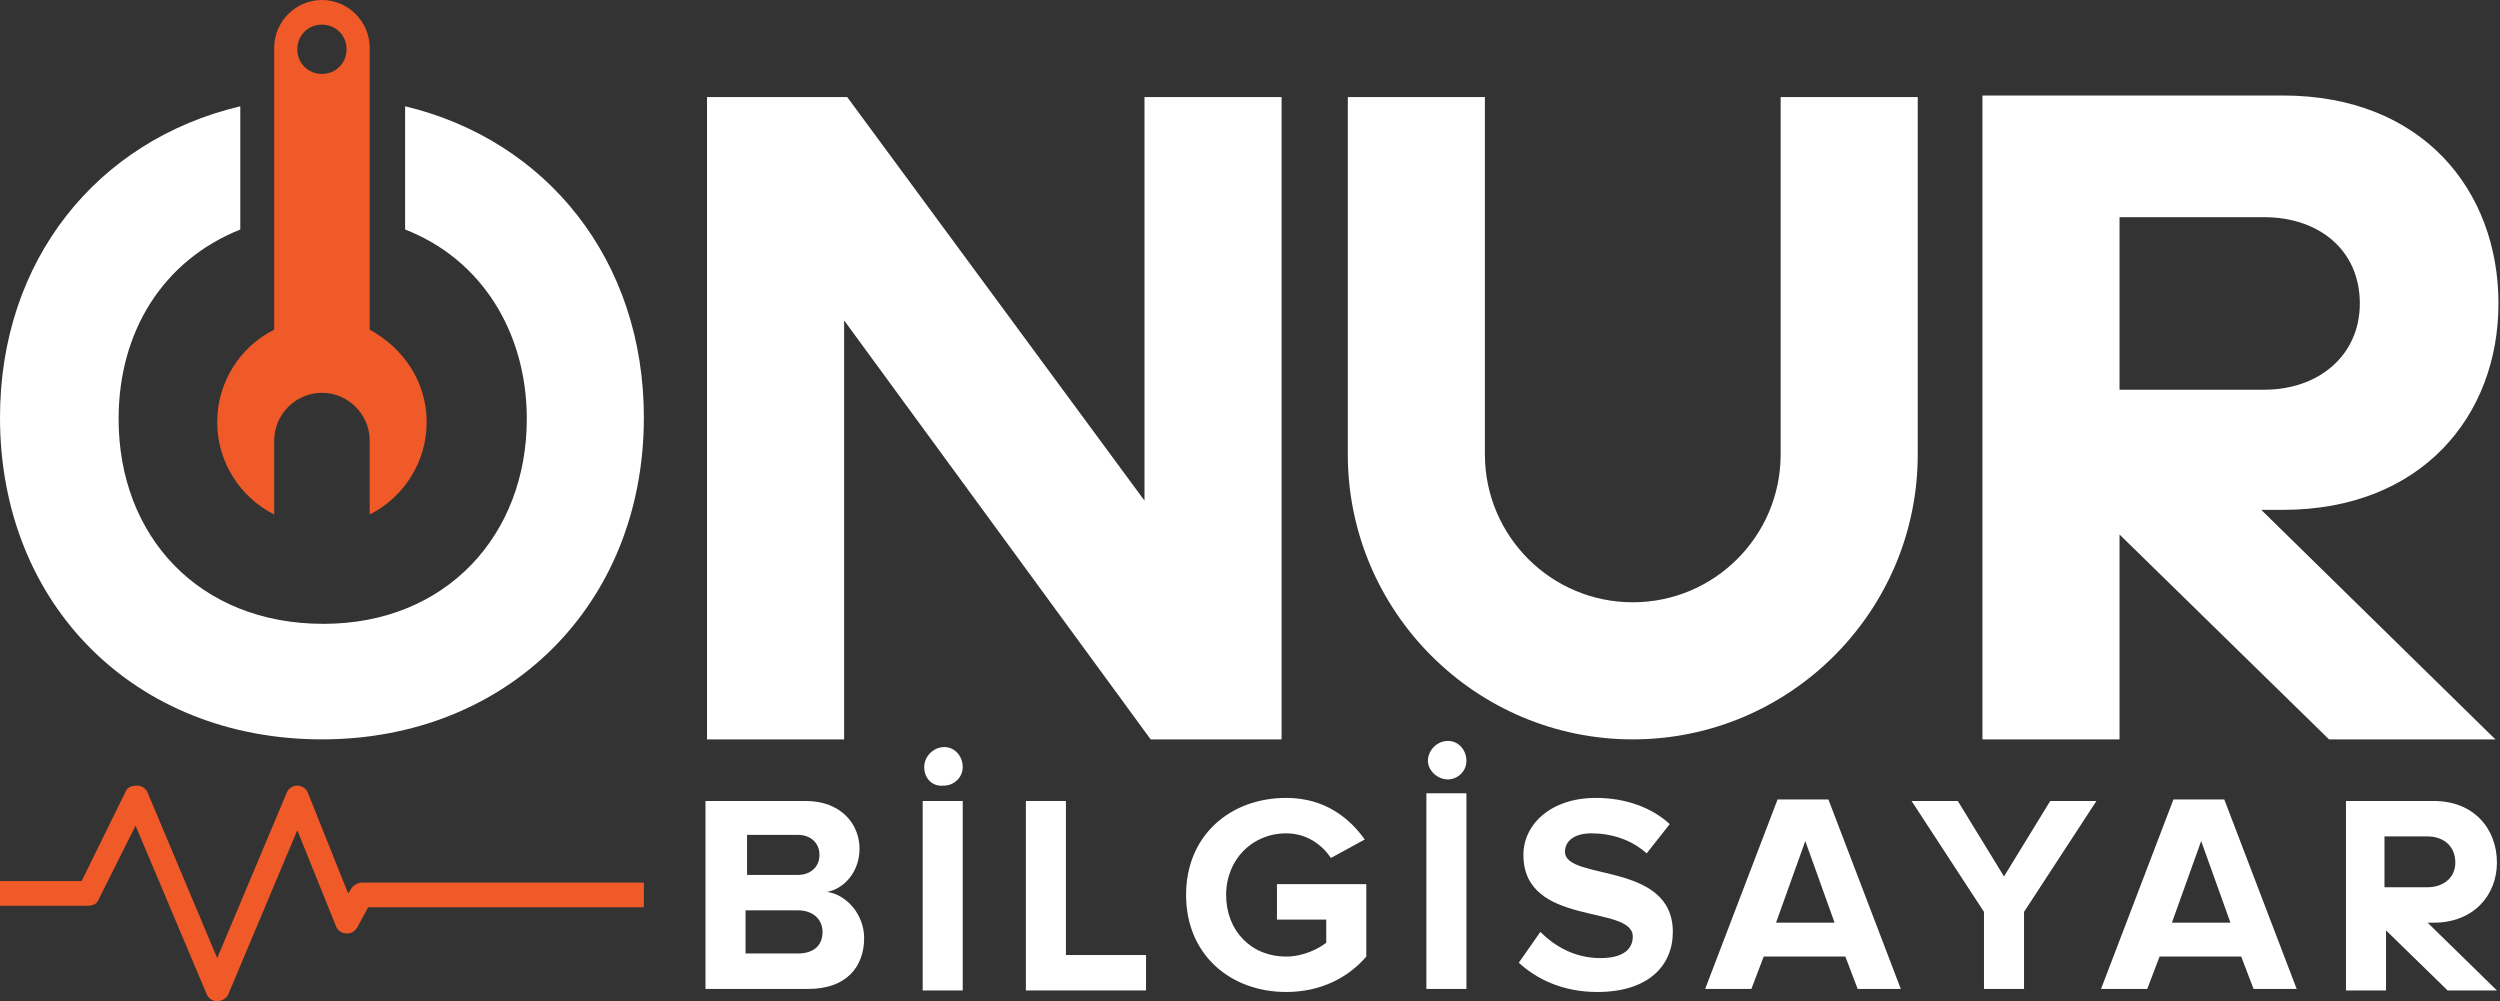
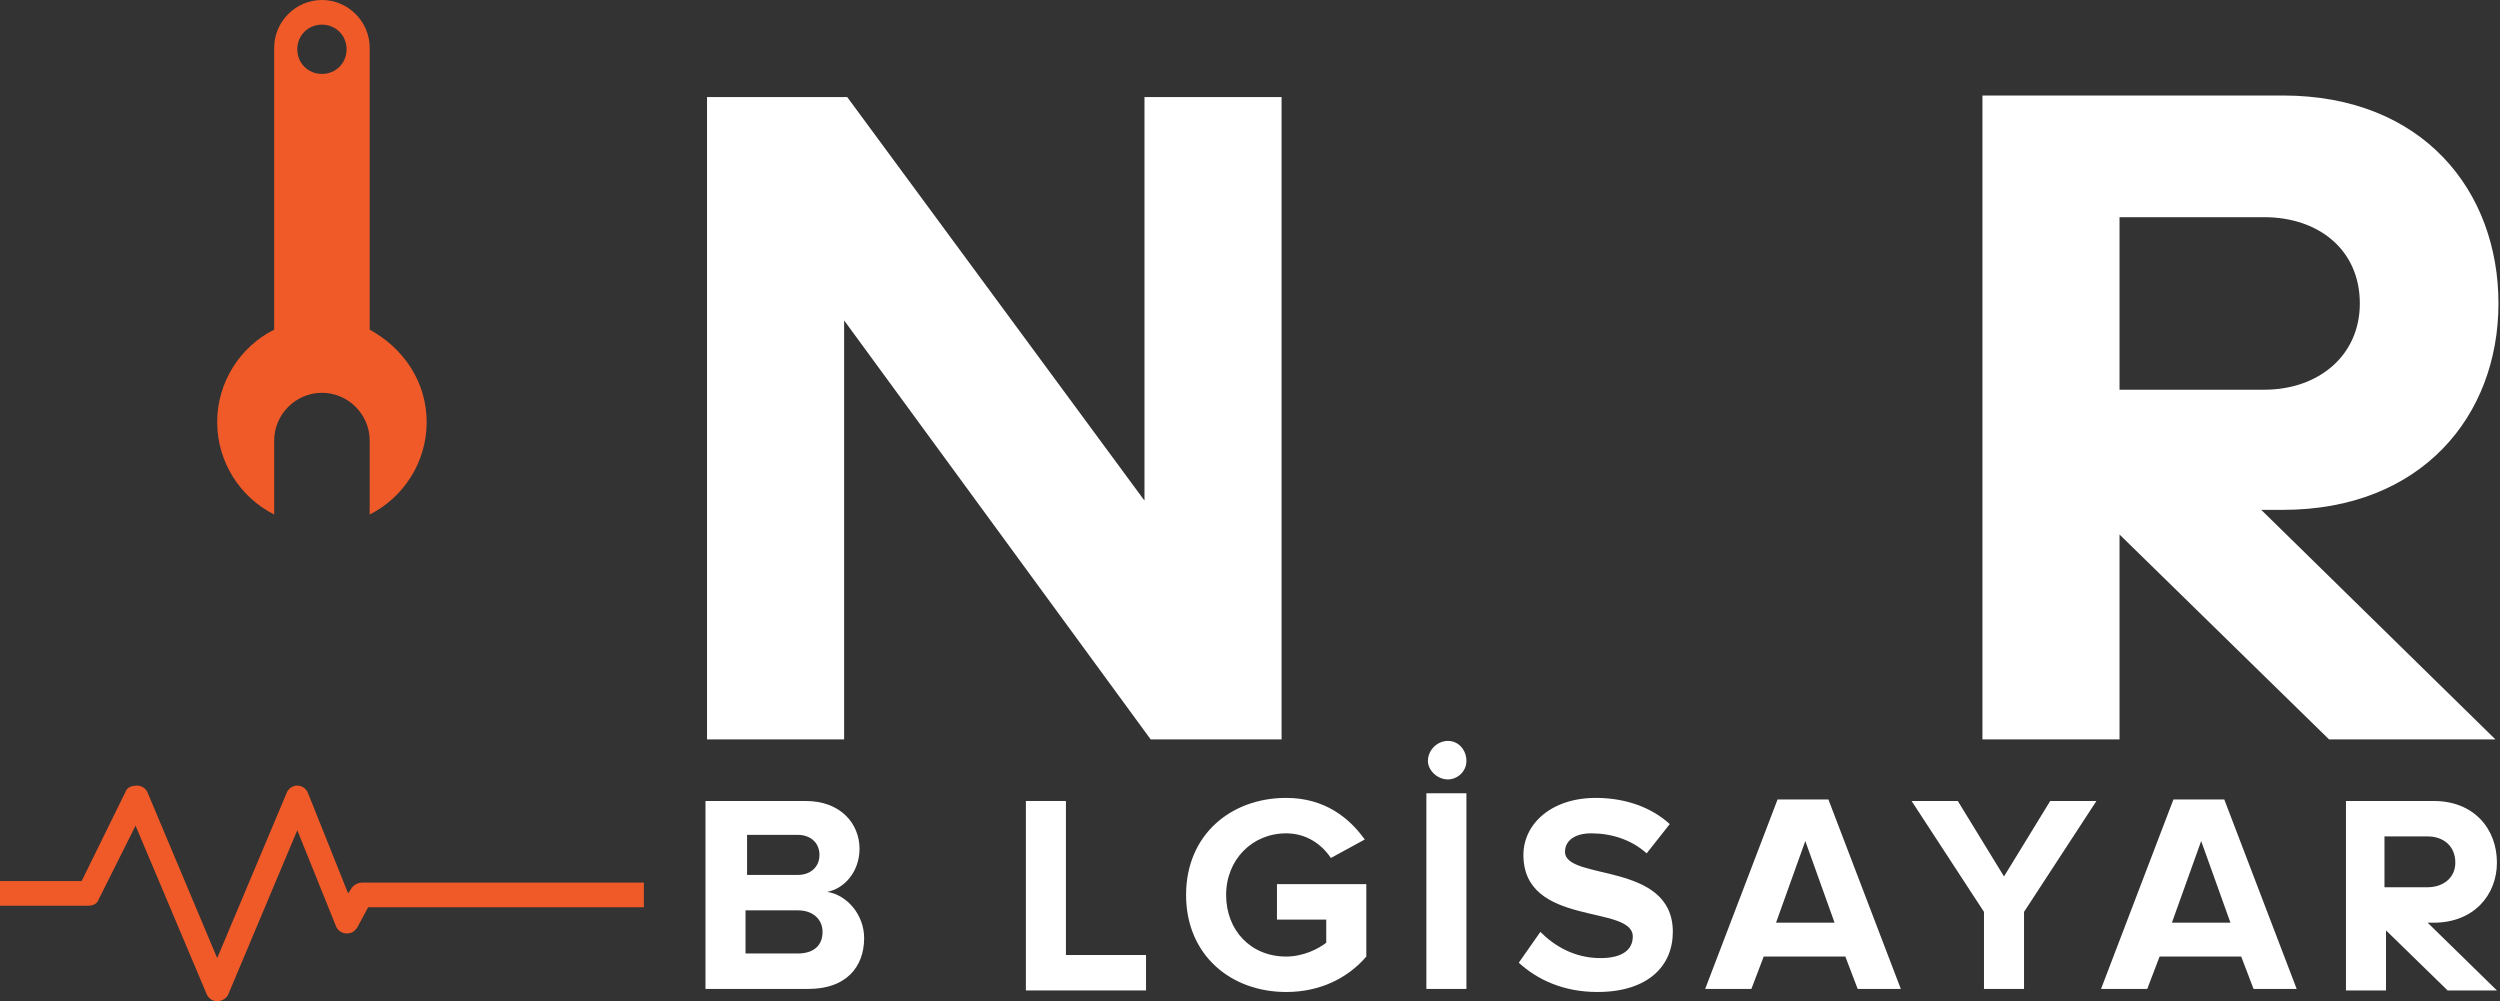
<svg xmlns="http://www.w3.org/2000/svg" version="1.1" id="Layer_1" x="0px" y="0px" viewBox="0 0 162.3 65" style="enable-background:new 0 0 162.3 65;" xml:space="preserve">
  <rect x="0" y="0" width="162.3" height="65" fill="#333333" stroke="none" />
  <style type="text/css">
	.st0{fill:#FFFFFF;}
	.st1{fill:#F05A28;}
</style>
  <g>
    <g>
      <path class="st0" d="M74.7,48L54.8,20.8V48h-8.9V6.3H55l19.3,26.2V6.3h8.9V48H74.7z" />
    </g>
    <g>
-       <path class="st0" d="M26.3,6.9v8c4.9,1.9,7.9,6.6,7.9,12.3c0,7.5-5.2,13.3-13.2,13.3c-8.1,0-13.3-5.7-13.3-13.3    c0-5.7,2.9-10.3,7.9-12.3v-8C6.3,9.1,0,16.9,0,27.1C0,39.3,8.8,48,20.9,48c12,0,20.9-8.7,20.9-20.9C41.8,16.9,35.5,9.1,26.3,6.9z" />
-     </g>
+       </g>
    <g>
      <path class="st1" d="M24,21.4V3.1C24,1.4,22.6,0,20.9,0s-3.1,1.4-3.1,3.1v18.3c-2.2,1.1-3.7,3.4-3.7,6s1.5,4.9,3.7,6v-4.8    c0-1.7,1.4-3.1,3.1-3.1s3.1,1.4,3.1,3.1v4.8c2.2-1.1,3.7-3.4,3.7-6S26.2,22.6,24,21.4z M20.9,1.6c0.9,0,1.6,0.7,1.6,1.6    s-0.7,1.6-1.6,1.6s-1.6-0.7-1.6-1.6S20,1.6,20.9,1.6z" />
    </g>
    <g>
      <g>
        <path class="st0" d="M45.8,64.2V52h6.5c2.3,0,3.5,1.5,3.5,3.1c0,1.5-1,2.6-2.1,2.8c1.3,0.2,2.4,1.5,2.4,3c0,1.9-1.2,3.3-3.6,3.3     H45.8z M53.2,55.5c0-0.8-0.6-1.3-1.4-1.3h-3.3v2.6h3.3C52.6,56.8,53.2,56.3,53.2,55.5z M53.4,60.5c0-0.8-0.6-1.4-1.6-1.4h-3.4     v2.8h3.4C52.8,61.9,53.4,61.4,53.4,60.5z" />
      </g>
      <g>
-         <path class="st0" d="M59.9,64.2V52h2.6v12.3h-2.6V64.2z M60,49.8c0-0.7,0.6-1.3,1.3-1.3s1.2,0.6,1.2,1.3S61.9,51,61.3,51     C60.5,51.1,60,50.5,60,49.8z" />
-       </g>
+         </g>
      <g>
        <path class="st0" d="M66.6,64.2V52h2.6v10h5.2v2.3h-7.8V64.2z" />
      </g>
      <g>
        <path class="st0" d="M77,58.1c0-3.9,2.9-6.3,6.5-6.3c2.5,0,4.1,1.3,5.1,2.7l-2.2,1.2c-0.6-0.9-1.6-1.6-2.9-1.6     c-2.2,0-3.9,1.7-3.9,4s1.6,4,3.9,4c1.1,0,2.1-0.5,2.6-0.9v-1.5h-3.2v-2.3h5.8v4.7c-1.2,1.4-3,2.3-5.2,2.3     C79.9,64.4,77,62,77,58.1z" />
      </g>
      <g>
        <path class="st0" d="M92.6,64.2V51.5h2.6v12.7H92.6z M92.7,49.4c0-0.7,0.6-1.3,1.3-1.3c0.7,0,1.2,0.6,1.2,1.3s-0.6,1.2-1.2,1.2     C93.3,50.6,92.7,50,92.7,49.4z" />
      </g>
      <g>
        <path class="st0" d="M98.6,62.5l1.4-2c0.9,0.9,2.2,1.7,3.9,1.7c1.5,0,2.1-0.6,2.1-1.4c0-2.1-7.1-0.6-7.1-5.3c0-2,1.8-3.7,4.7-3.7     c1.9,0,3.6,0.6,4.8,1.7l-1.5,1.9c-1-0.9-2.3-1.3-3.6-1.3c-1.1,0-1.7,0.5-1.7,1.2c0,1.9,7,0.6,7,5.2c0,2.2-1.6,3.9-4.9,3.9     C101.5,64.4,99.8,63.6,98.6,62.5z" />
      </g>
      <g>
        <path class="st0" d="M120.6,64.2l-0.8-2.1h-5.3l-0.8,2.1h-3l4.7-12.3h3.3l4.7,12.3H120.6z M117.2,54.6l-1.9,5.3h3.8L117.2,54.6z" />
      </g>
      <g>
        <path class="st0" d="M128.8,64.2v-5l-4.7-7.2h3l3,4.9l3-4.9h3l-4.7,7.2v5H128.8z" />
      </g>
      <g>
        <path class="st0" d="M146.3,64.2l-0.8-2.1h-5.3l-0.8,2.1h-3l4.7-12.3h3.3l4.7,12.3H146.3z M142.9,54.6l-1.9,5.3h3.8L142.9,54.6z" />
      </g>
      <g>
        <path class="st0" d="M158,59.9c2.6,0,4.1-1.8,4.1-3.9c0-2.2-1.5-4-4.1-4h-5.7v12.3h2.6v-3.9l4,3.9h3.2l-4.5-4.4H158z M154.8,54.3     h2.8c1,0,1.8,0.6,1.8,1.7c0,1-0.8,1.6-1.8,1.6h-2.8V54.3z" />
      </g>
    </g>
    <g>
-       <path class="st0" d="M124.5,29.5V6.3h-8.9v23.2c0,5.3-4.3,9.6-9.6,9.6c-5.3,0-9.6-4.3-9.6-9.6l0,0V6.3h-8.9v23.2    C87.5,39.7,95.8,48,106,48S124.5,39.7,124.5,29.5L124.5,29.5z" />
-     </g>
+       </g>
    <g>
      <path class="st0" d="M148.2,33.1c9,0,14-6.1,14-13.4s-4.9-13.5-14-13.5h-19.5V48h8.9V34.7L151.2,48H162l-15.2-14.9H148.2z     M137.6,14.1h9.4c3.5,0,6.2,2.1,6.2,5.6c0,3.4-2.7,5.6-6.2,5.6h-9.4V14.1z" />
    </g>
    <g>
      <path class="st1" d="M14.1,65L14.1,65c-0.3,0-0.6-0.2-0.7-0.5L8.8,53.6l-2.4,4.8c-0.1,0.3-0.4,0.4-0.7,0.4H0v-1.6h5.3l2.9-5.9    C8.3,51.1,8.6,51,8.9,51c0.3,0,0.6,0.2,0.7,0.5l4.5,10.7l4.5-10.7c0.1-0.3,0.4-0.5,0.7-0.5c0.3,0,0.6,0.2,0.7,0.5l2.6,6.5l0.2-0.3    c0.1-0.2,0.4-0.4,0.7-0.4h18.3v1.6H23.9l-0.7,1.3c-0.2,0.3-0.4,0.4-0.7,0.4c-0.3,0-0.6-0.2-0.7-0.5l-2.5-6.2l-4.5,10.7    C14.7,64.8,14.4,65,14.1,65z" />
    </g>
  </g>
</svg>